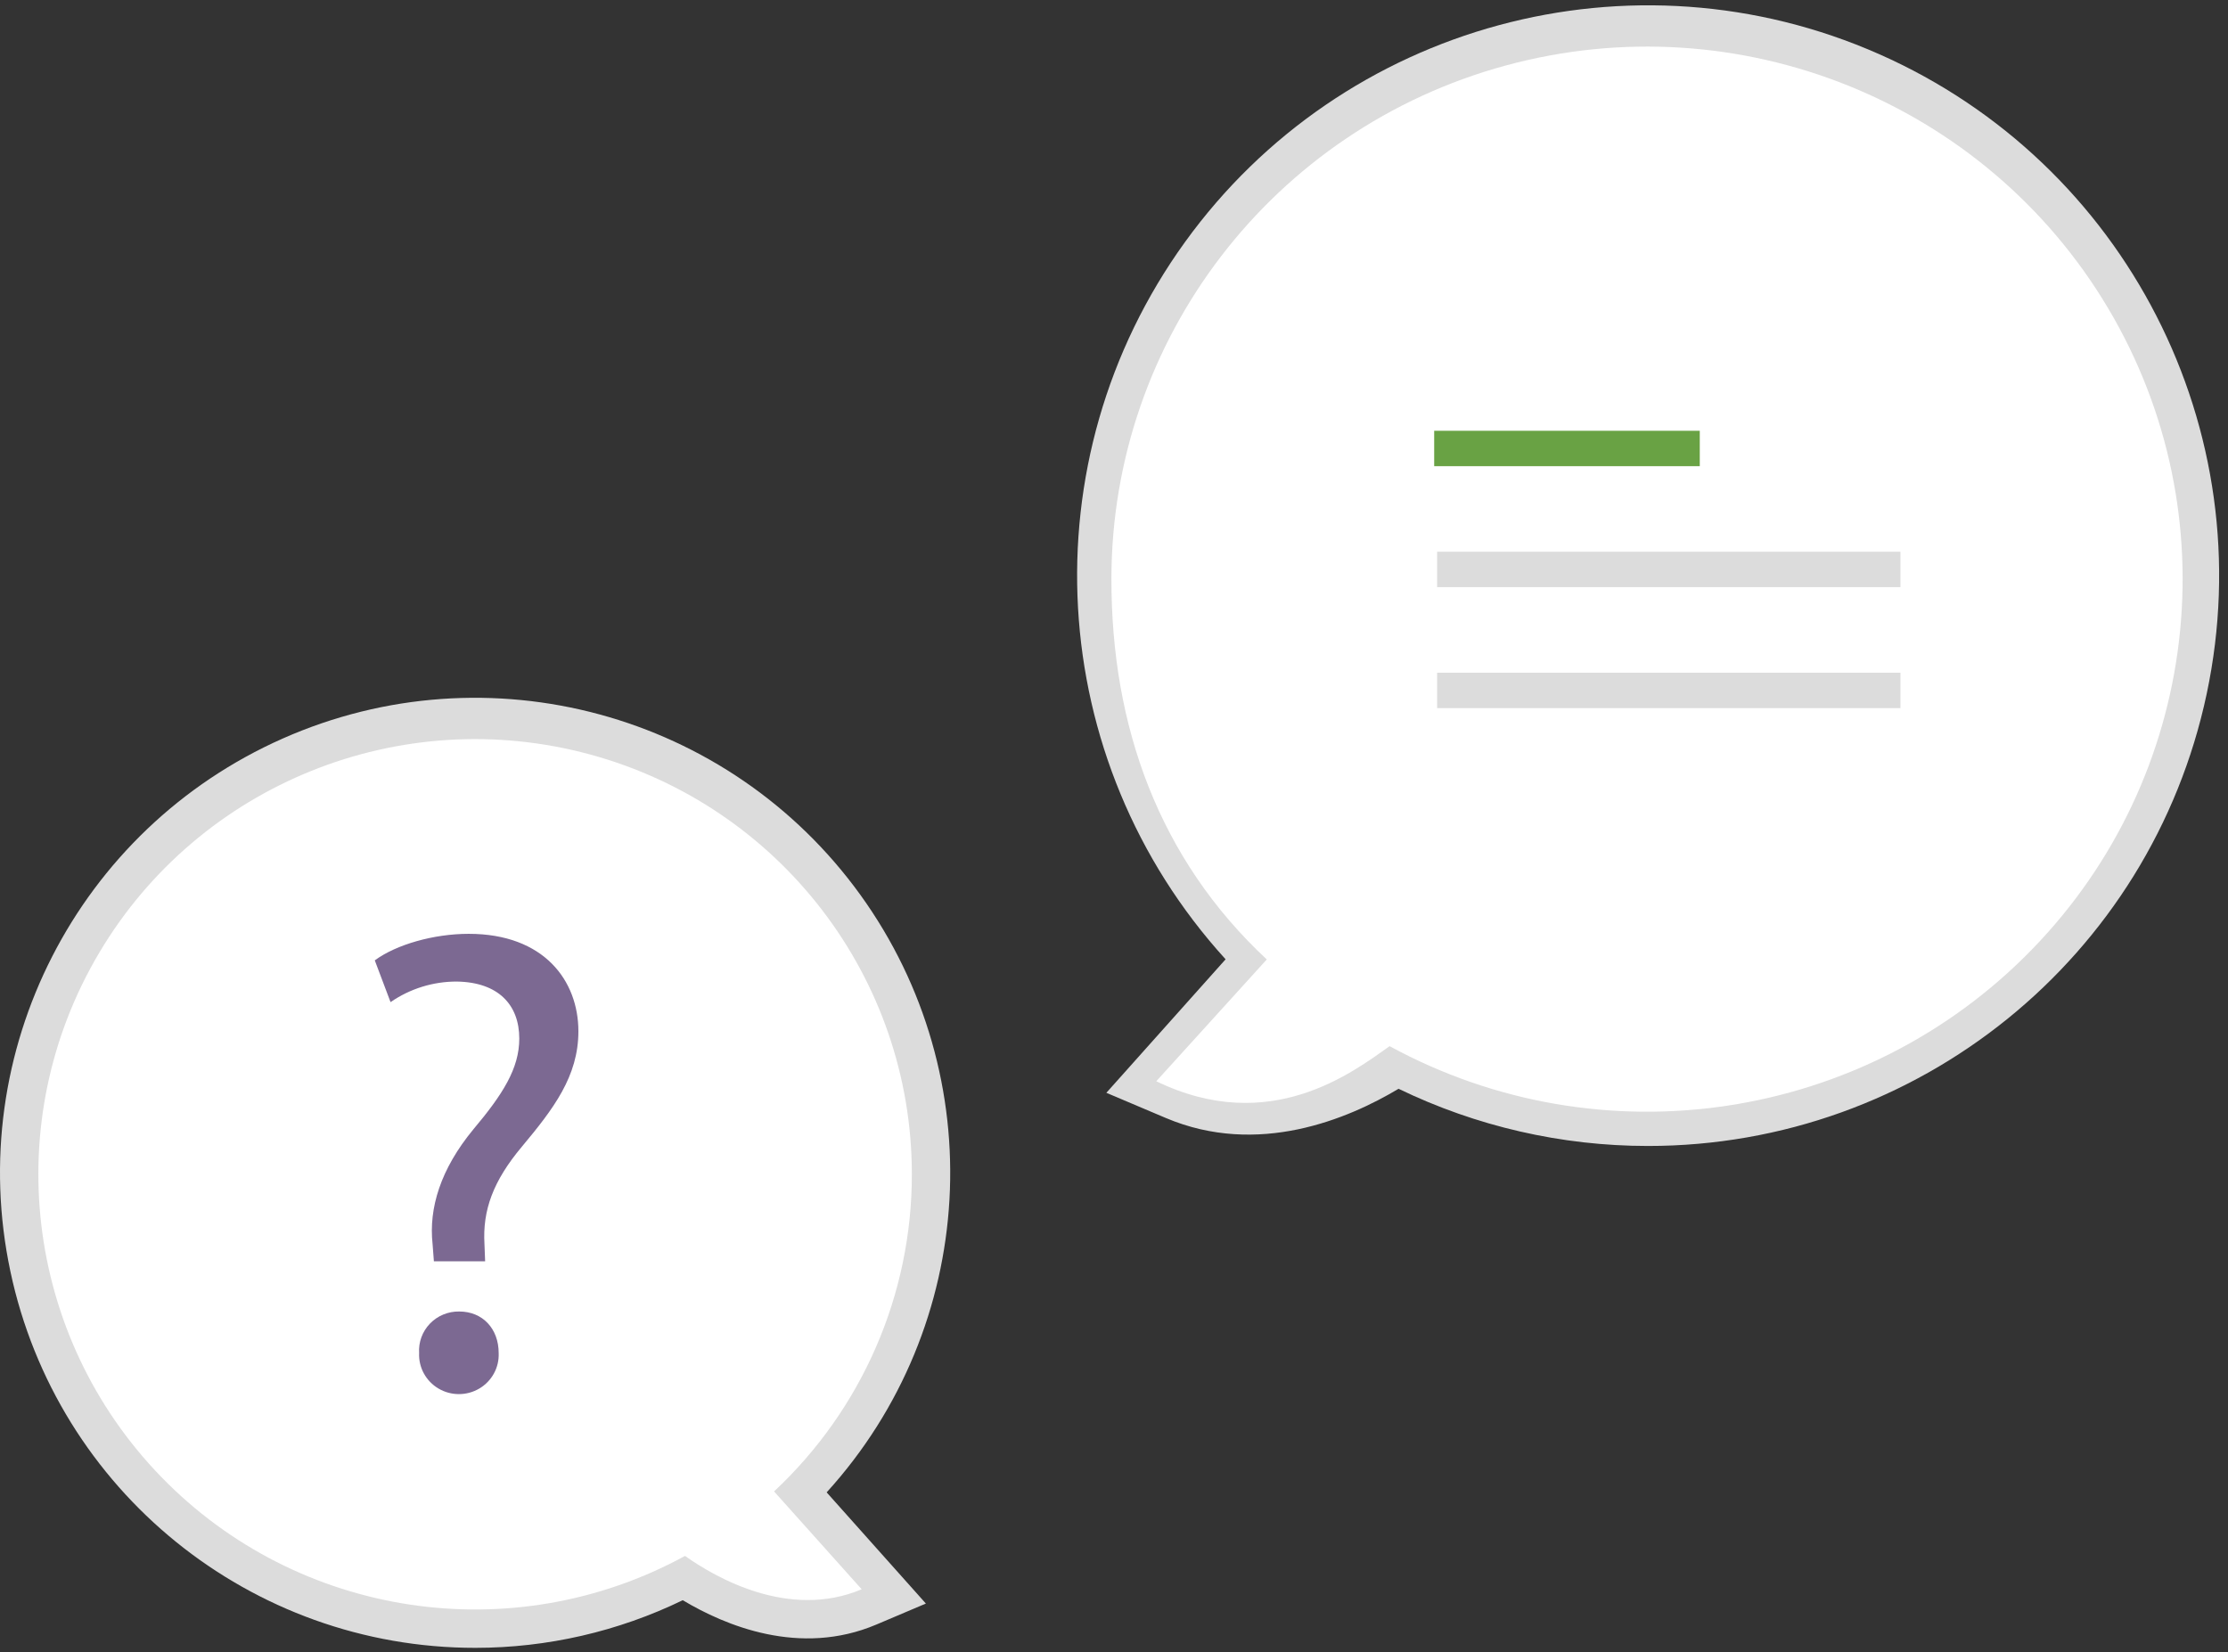
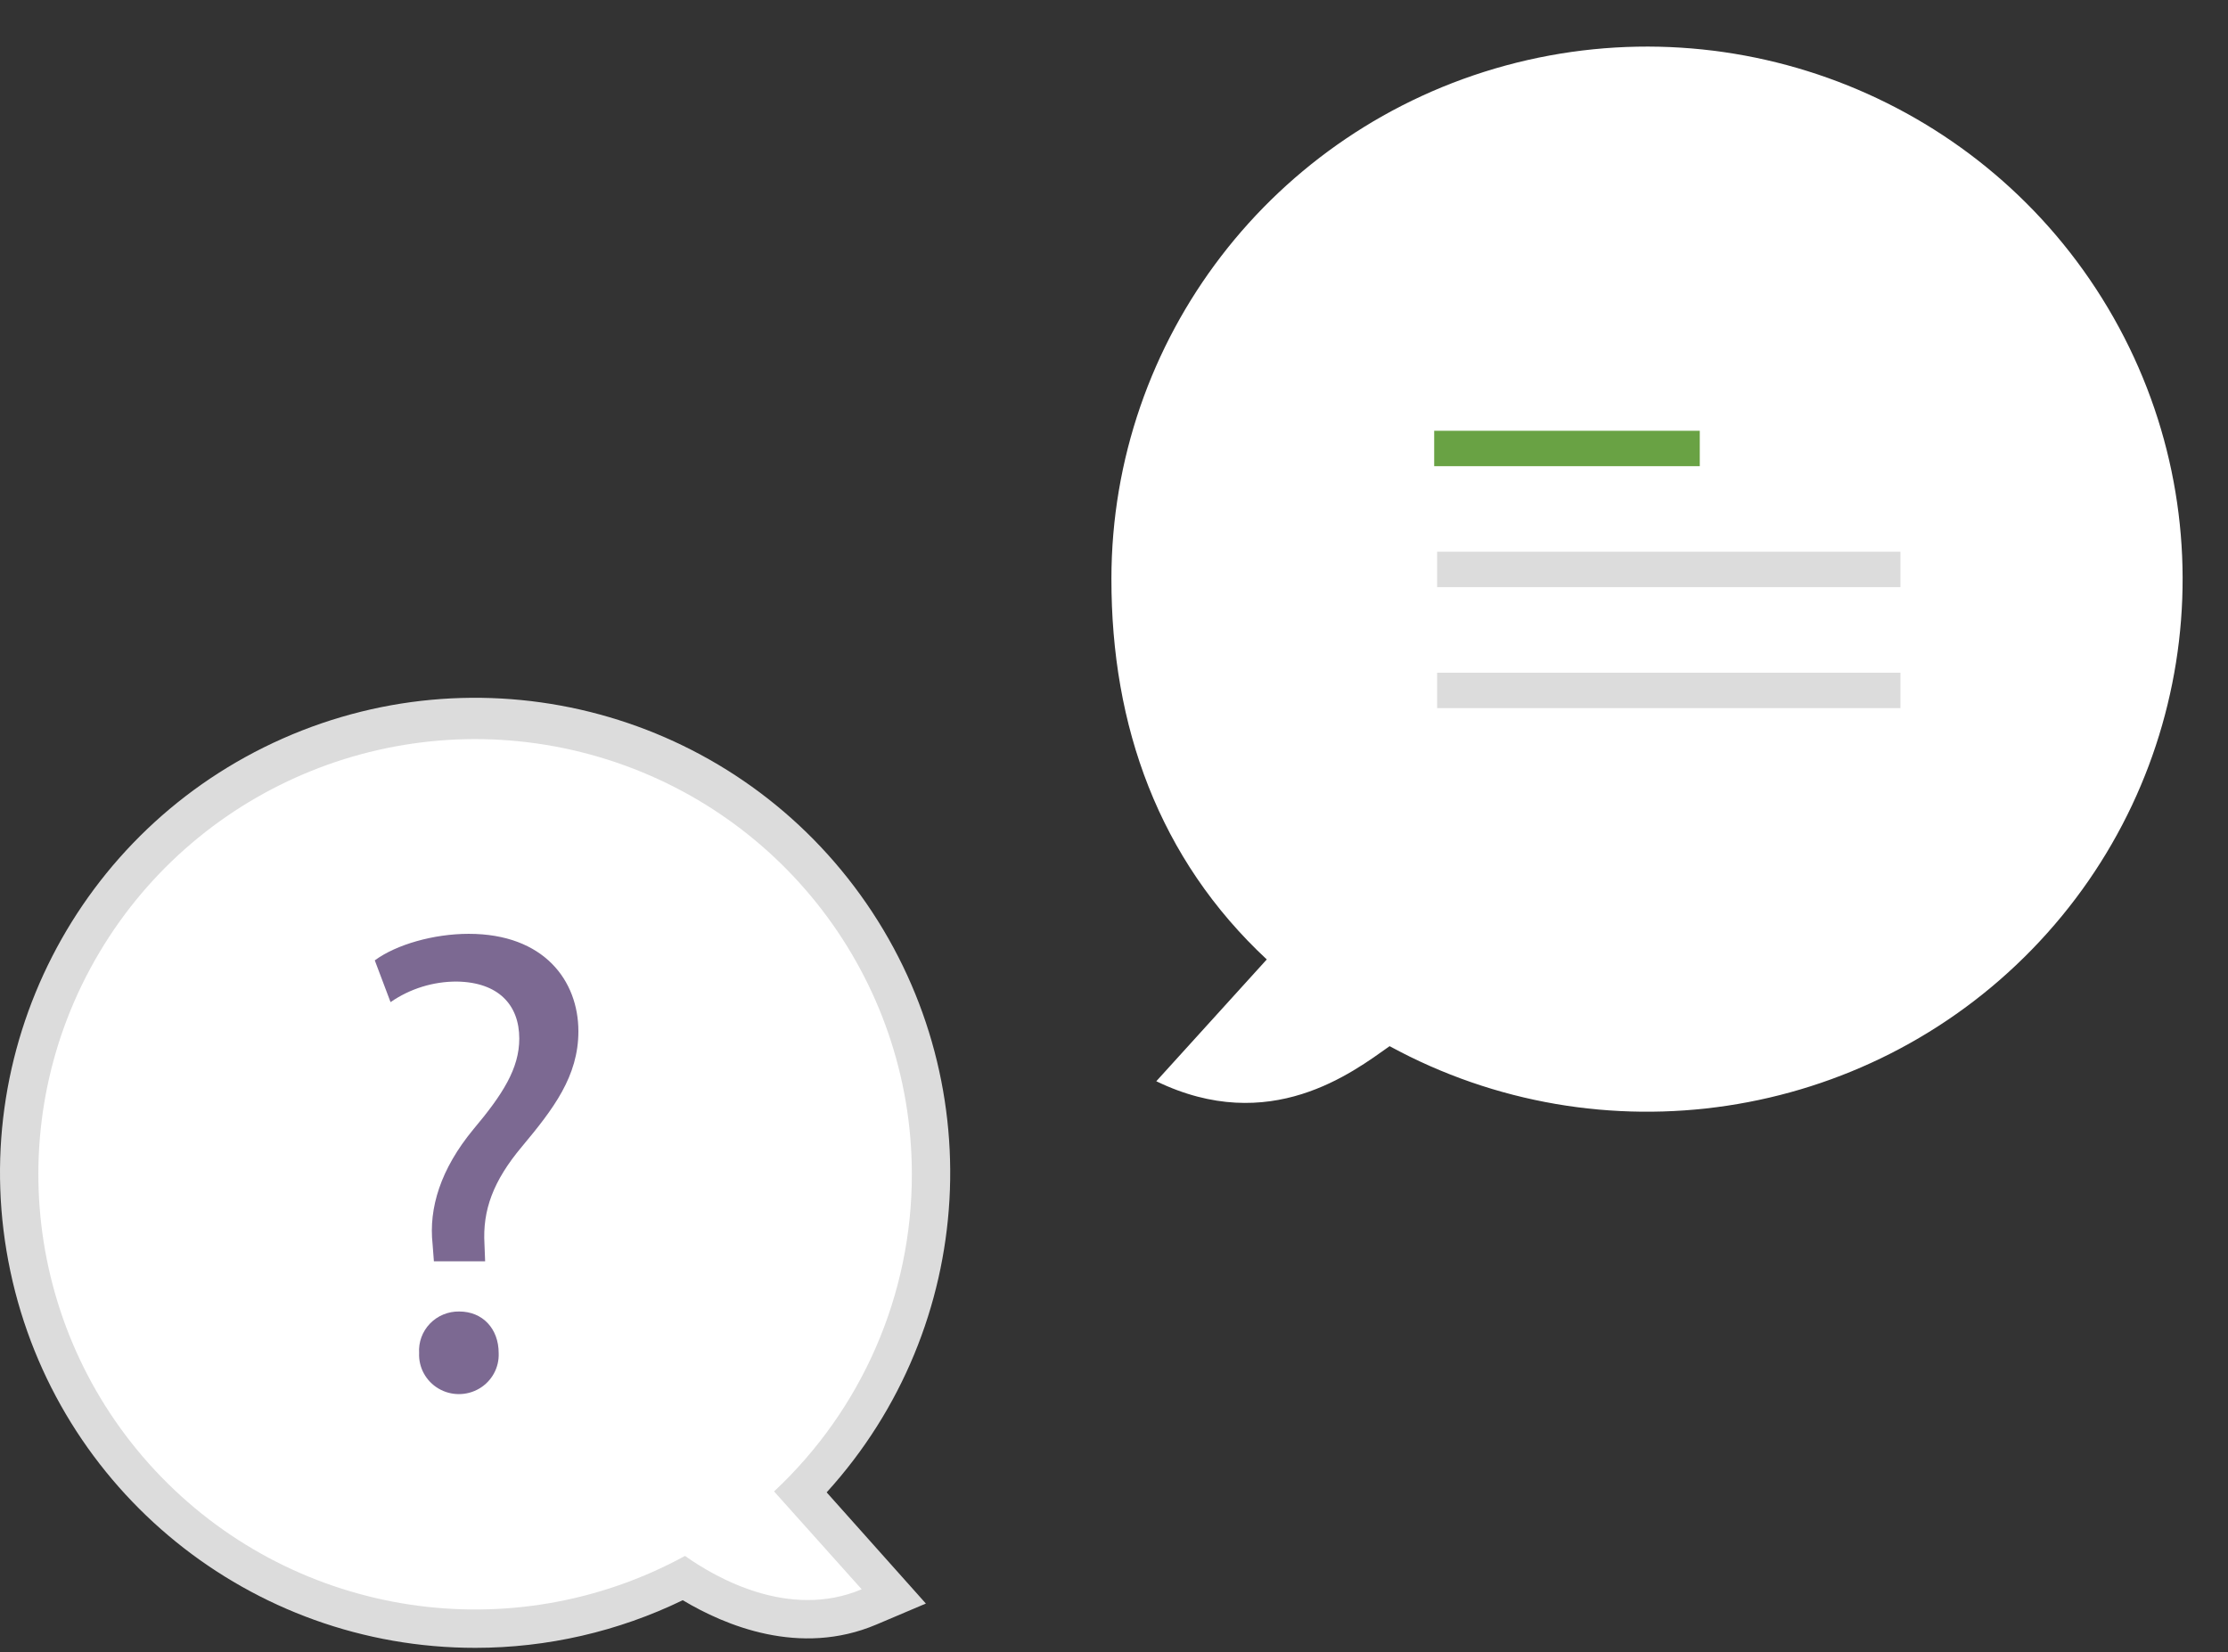
<svg xmlns="http://www.w3.org/2000/svg" width="302" height="224" viewBox="0 0 302 224">
  <rect x="0" y="0" width="302" height="224" fill="#333333" stroke="none" />
  <g fill="none" fill-rule="evenodd">
    <g>
      <g>
        <g>
          <path fill="#DCDCDC" fill-rule="nonzero" d="M64.433 129.4c-30.437.014-56.727-21.284-63.03-51.061-6.304-29.778 9.102-59.902 36.934-72.222 27.832-12.32 60.49-3.471 78.295 21.215s15.895 58.467-4.58 80.989l13.449 15.075-6.711 2.847c-10.382 4.404-20.54.119-26.243-3.301-8.763 4.248-18.375 6.456-28.114 6.458zm.16-118c-22.471.007-42.571 13.975-50.41 35.032-7.84 21.056-1.766 44.766 15.231 59.462 16.997 14.696 41.338 17.284 61.046 6.49l2.869-1.576 2.667 1.897c3.048 2.217 6.51 3.8 10.18 4.657l-8.45-9.471 3.703-3.481c10.879-10.132 17.03-24.346 16.971-39.21-.034-29.7-24.105-53.766-53.807-53.8z" transform="translate(-905 -3421) translate(905 3421) translate(0 94)" />
          <path fill="#FFF" fill-rule="nonzero" d="M123.6 65.179C123.59 38.6 105.748 15.31 80.024 8.297c-25.724-7.014-52.979 3.98-66.565 26.85-13.586 22.87-10.15 51.97 8.392 71.074 18.543 19.102 47.614 23.49 71.001 10.717 4.094 2.903 14.08 8.693 23.947 4.522l-11.876-13.267c11.933-11.143 18.696-26.718 18.677-43.014z" transform="translate(-905 -3421) translate(905 3421) translate(0 94)" />
          <path fill="#7C6992" fill-rule="nonzero" d="M58.813 77l-.178-2.337c-.534-4.853 1.068-10.156 5.52-15.548 4.007-4.765 6.232-8.27 6.232-12.314 0-4.584-2.849-7.64-8.458-7.73-3.208-.012-6.344.96-8.992 2.787L50.8 36.196c2.938-2.158 8.013-3.596 12.732-3.596C73.77 32.6 78.4 38.982 78.4 45.812c0 6.112-3.383 10.516-7.657 15.639-3.917 4.673-5.342 8.628-5.075 13.212l.09 2.337h-6.945zm-2.001 12.445c-.099-1.478.433-2.929 1.466-4.001 1.033-1.073 2.473-1.668 3.97-1.643 3.173 0 5.347 2.328 5.347 5.644.082 1.957-.927 3.8-2.63 4.803-1.701 1.003-3.822 1.003-5.524 0-1.701-1.002-2.711-2.846-2.63-4.803z" transform="translate(-905 -3421) translate(905 3421) translate(0 94)" />
        </g>
        <g>
          <g>
-             <path fill="#DCDCDC" fill-rule="nonzero" d="M77.44 155.36c-36.581.017-68.179-25.554-75.754-61.305-7.576-35.752 10.94-71.92 44.39-86.711 33.45-14.792 72.7-4.168 94.1 25.471 21.399 29.639 19.103 70.197-5.504 97.237l16.163 18.1-8.066 3.417c-12.477 5.287-24.687.143-31.54-3.963-10.532 5.1-22.084 7.752-33.789 7.754zm.192-141.673c-27.007.008-51.165 16.779-60.586 42.06-9.422 25.28-2.122 53.746 18.306 71.391 20.428 17.645 49.682 20.752 73.368 7.792l3.448-1.892 3.206 2.278c3.664 2.661 7.824 4.563 12.235 5.591l-10.157-11.372 4.452-4.179c13.074-12.164 20.468-29.23 20.397-47.076-.041-35.657-28.97-64.553-64.67-64.593z" transform="translate(-905 -3421) translate(905 3421) translate(145.2) matrix(-1 0 0 1 155.6 0)" />
            <path fill="#FFF" fill-rule="nonzero" d="M150.151 78.49c-.014-32.524-21.894-61.024-53.44-69.608C65.163.3 31.74 13.752 15.078 41.74-1.583 69.727 2.63 105.338 25.37 128.715c22.74 23.376 58.39 28.746 87.071 13.115 5.021 3.552 16.243 12.211 31.627 4.754l-14.976-16.512c14.635-13.636 21.08-31.639 21.058-51.582z" transform="translate(-905 -3421) translate(905 3421) translate(145.2) matrix(-1 0 0 1 155.6 0)" />
          </g>
          <path fill="#69A244" fill-rule="nonzero" d="M49.2 58.4L85.2 58.4 85.2 63.2 55.409 63.2 49.2 63.2z" transform="translate(-905 -3421) translate(905 3421) translate(145.2)" />
          <path fill="#DCDCDC" fill-rule="nonzero" d="M49.6 74.8H112.4V79.6H49.6zM49.6 91.2H112.4V96H49.6z" transform="translate(-905 -3421) translate(905 3421) translate(145.2)" />
        </g>
      </g>
    </g>
  </g>
</svg>